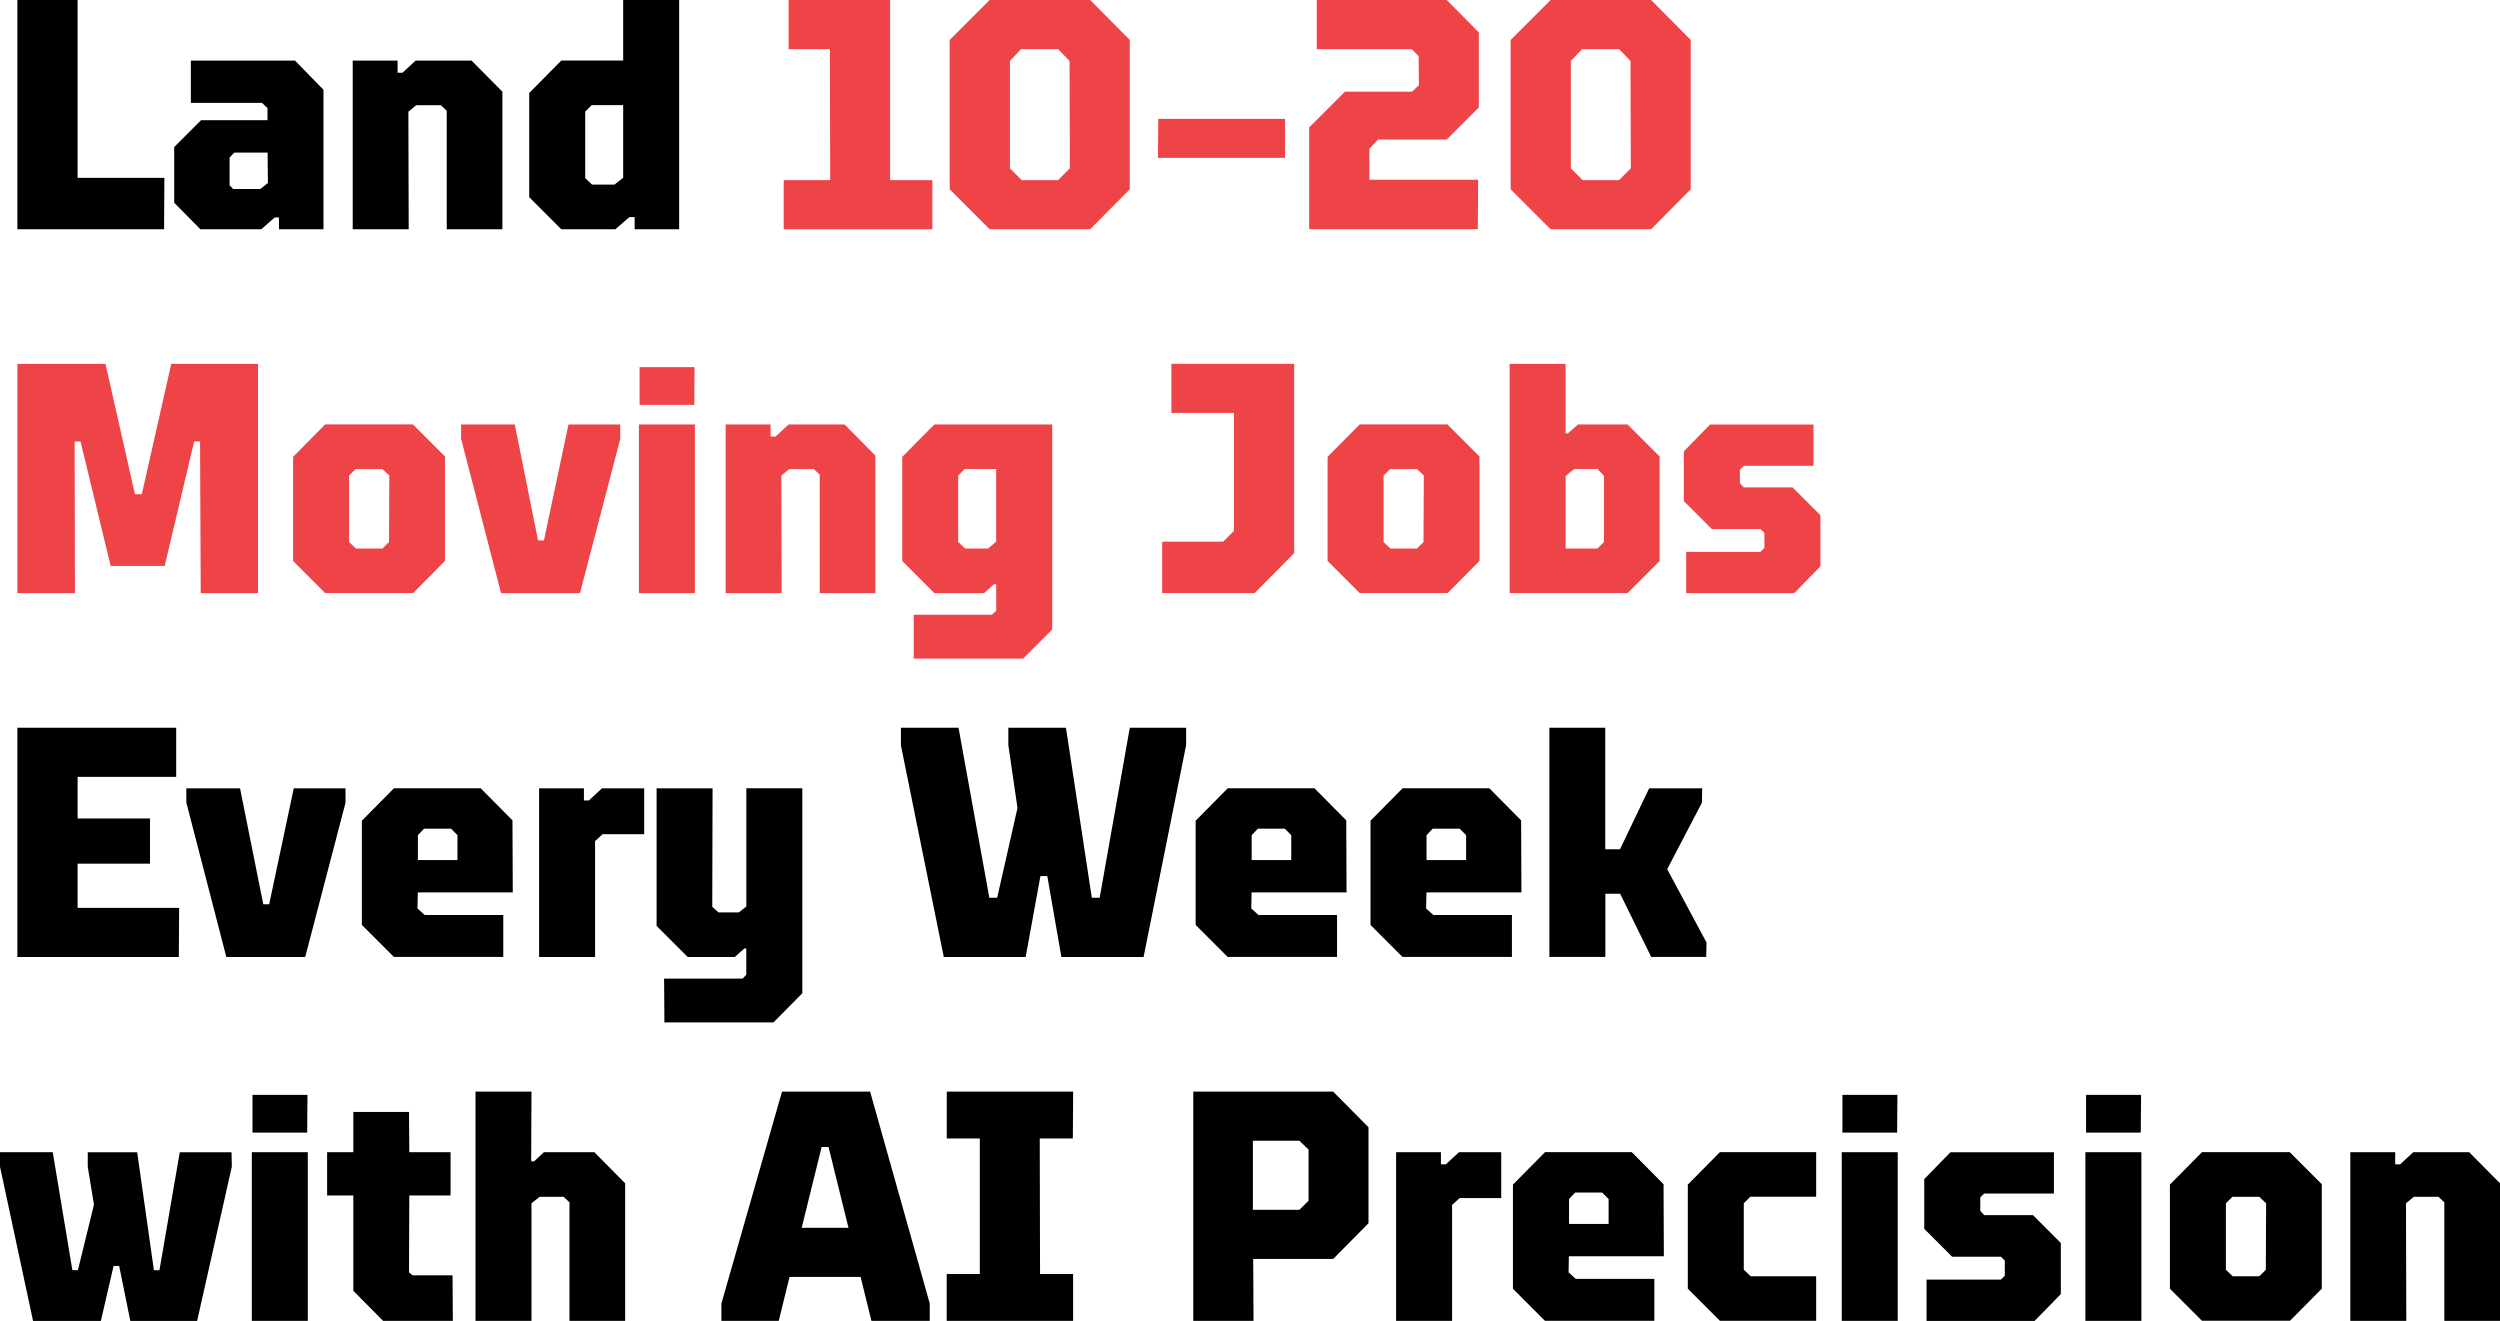
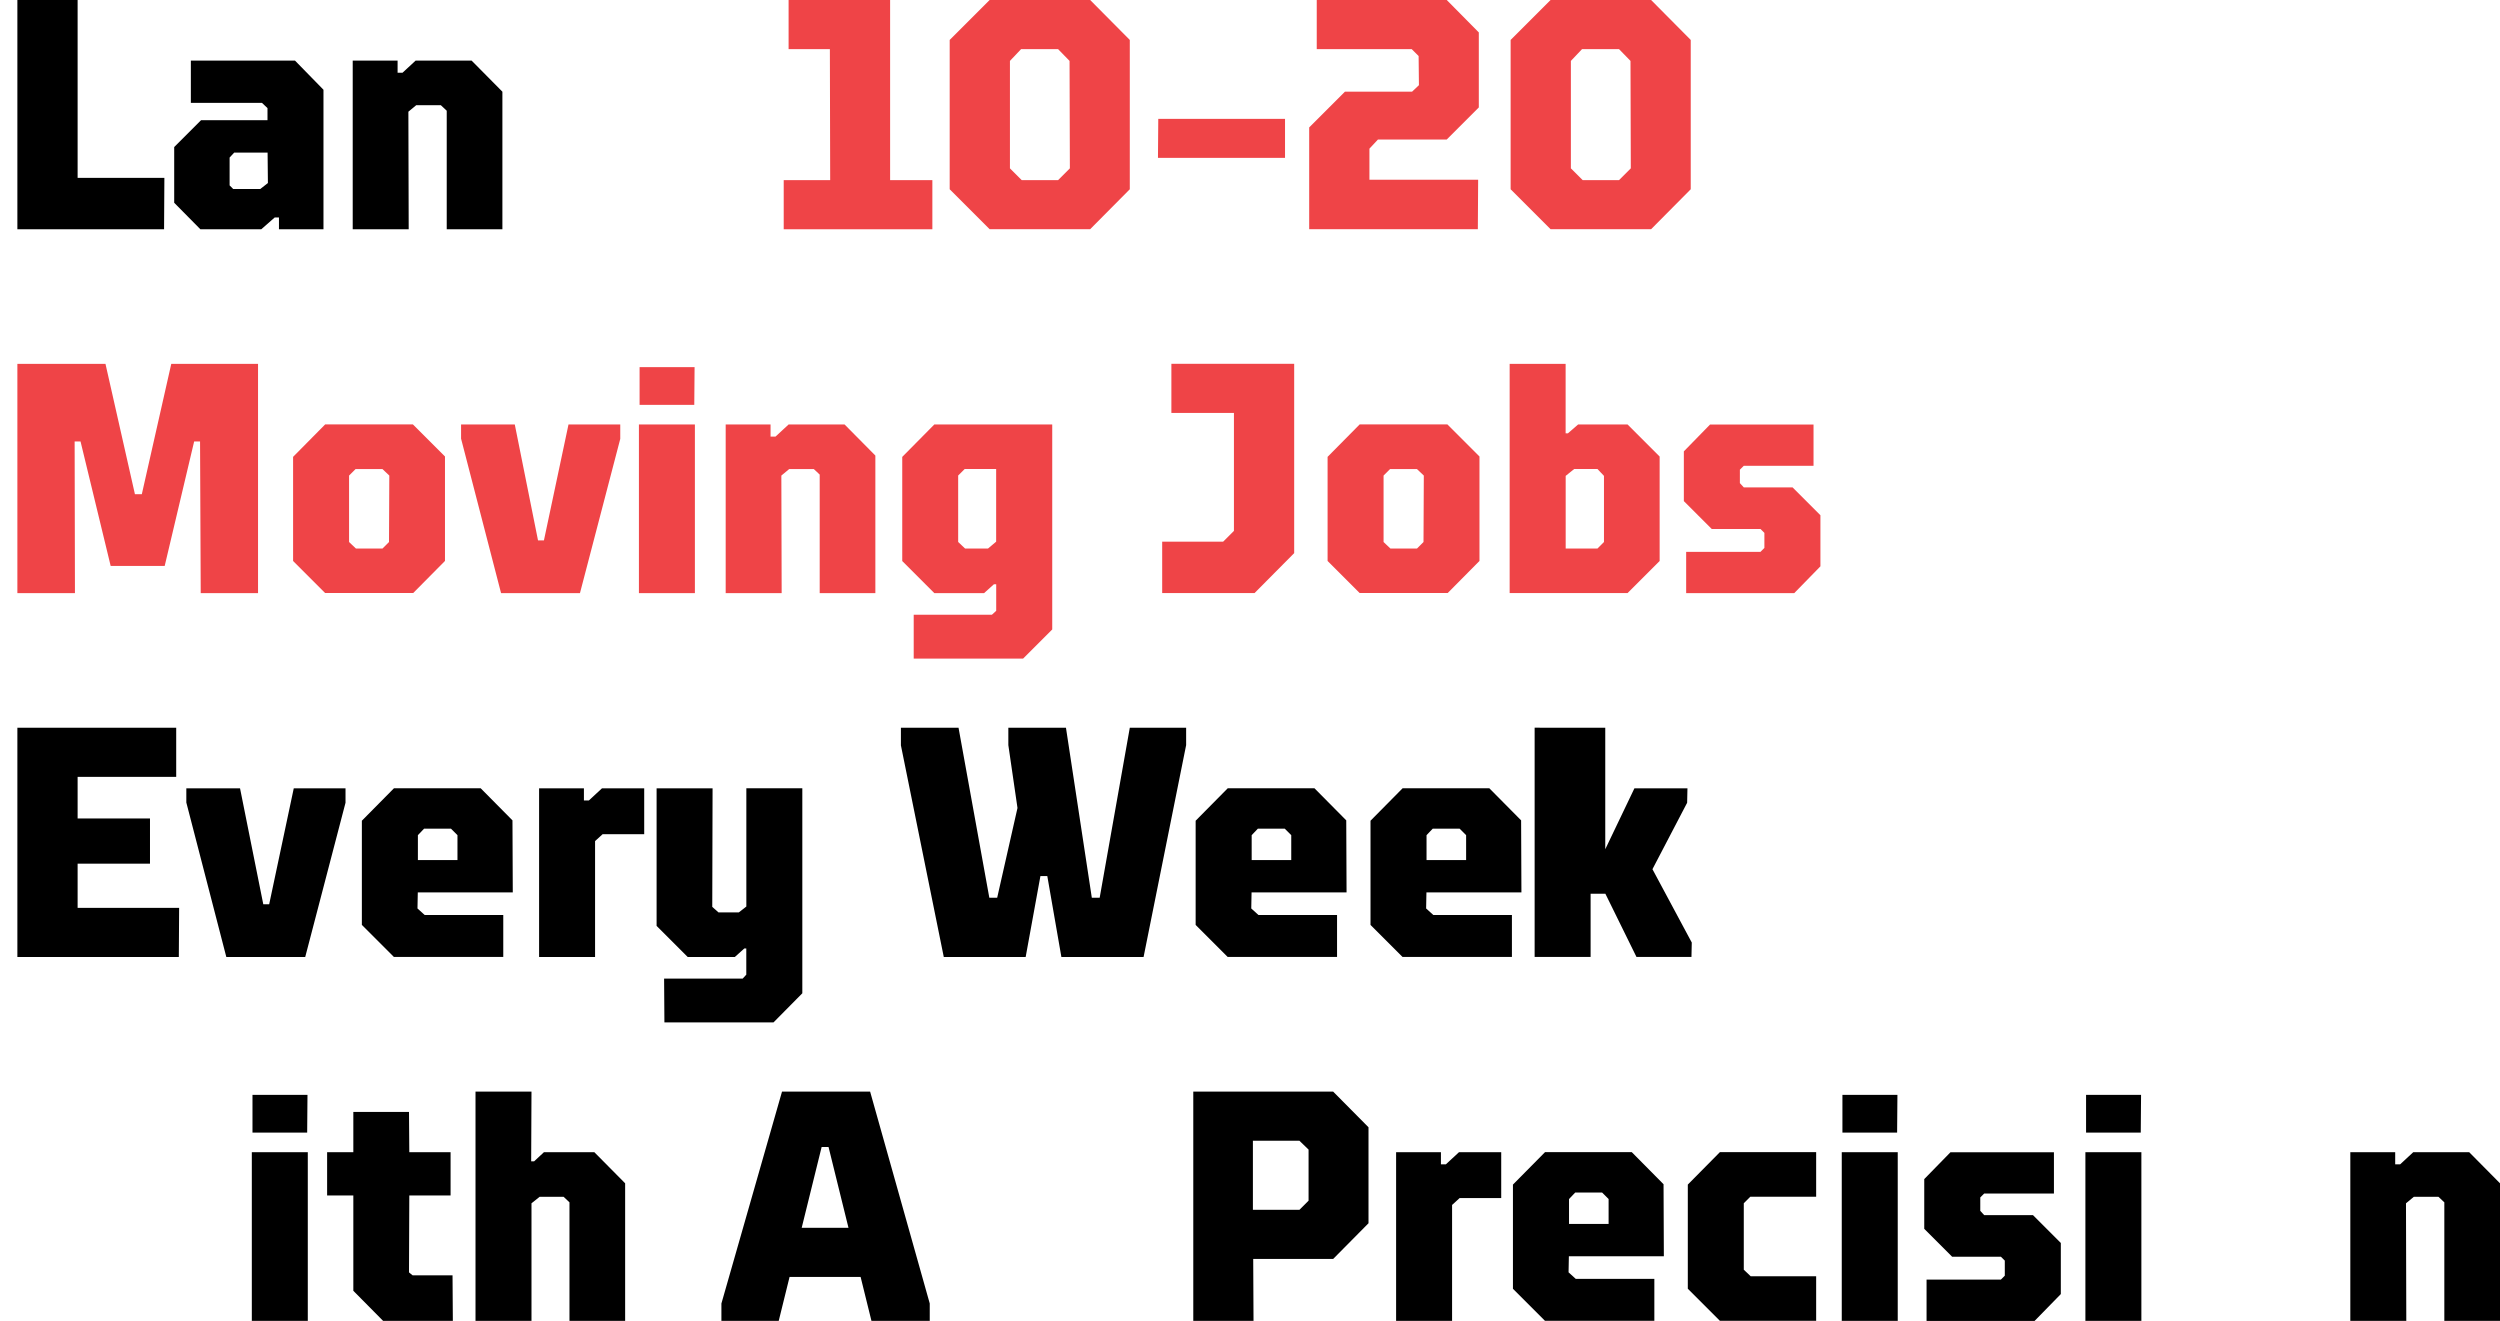
<svg xmlns="http://www.w3.org/2000/svg" id="Layer_2" viewBox="0 0 486.37 256.97">
  <defs>
    <style>.cls-1{fill:#ef4447;}</style>
  </defs>
  <g id="Layer_1-2">
    <path d="M3.38,0h11.72v34.6h16.88l-.06,10H3.38V0Z" />
    <path d="M33.89,39.44v-10.83l5.22-5.22h12.93v-2.36l-1.08-1.02h-13.83v-8.22h20.26l5.54,5.67v27.14h-8.66v-2.29h-.83l-2.61,2.29h-11.85l-5.1-5.16ZM50.65,36.76l1.47-1.15-.06-5.92h-6.5l-.89.96v5.42l.7.7h5.29Z" />
    <path d="M68.62,11.79h8.73v2.36h.96l2.55-2.36h10.89l5.99,6.05v26.76h-10.83v-23.06l-1.15-1.08h-4.78l-1.53,1.27.06,22.87h-10.89V11.79Z" />
-     <path d="M102.96,38.35v-20.26l6.24-6.31h12.04V0h10.89v44.6h-8.66v-2.36h-1.02l-2.74,2.36h-10.51l-6.24-6.24ZM119.52,35.93l1.72-1.34v-14.14h-6.12l-1.27,1.27v12.93l1.34,1.27h4.33Z" />
    <path class="cls-1" d="M152.46,35.04h9.05l-.06-25.48h-8.03V0h19.75v35.04h8.22v9.56h-28.92v-9.56Z" />
    <path class="cls-1" d="M184.76,36.82V7.77l7.77-7.77h19.56l7.71,7.77v29.05l-7.71,7.77h-19.56l-7.77-7.77ZM205.85,35.04l2.29-2.29-.06-20.9-2.23-2.29h-7.2l-2.17,2.29v20.9l2.29,2.29h7.07Z" />
    <path class="cls-1" d="M225.34,23.13h24.66v7.58h-24.72l.06-7.58Z" />
    <path class="cls-1" d="M254.71,24.78l6.94-6.94h13.06l1.34-1.27-.06-5.67-1.34-1.34h-18.48V0h25.29l6.24,6.31v14.59l-6.24,6.24h-13.38l-1.66,1.78v6.05h21.15l-.06,9.62h-32.81v-19.81Z" />
    <path class="cls-1" d="M293.89,36.82V7.77l7.77-7.77h19.56l7.71,7.77v29.05l-7.71,7.77h-19.56l-7.77-7.77ZM314.98,35.04l2.29-2.29-.06-20.9-2.23-2.29h-7.2l-2.17,2.29v20.9l2.29,2.29h7.07Z" />
    <path class="cls-1" d="M3.38,70.79h17.14l5.73,25.36h1.34l5.73-25.36h16.88v44.6h-11.15l-.13-29.5h-1.15l-5.73,24.21h-10.51l-5.86-24.21h-1.15l.06,29.5H3.38v-44.6Z" />
    <path class="cls-1" d="M57.02,109.14v-20.26l6.24-6.31h17.07l6.24,6.24v20.32l-6.18,6.24h-17.14l-6.24-6.24ZM74.41,106.72l1.27-1.27.06-12.93-1.34-1.27h-5.22l-1.27,1.27v12.93l1.34,1.27h5.16Z" />
    <path class="cls-1" d="M89.7,85.38v-2.8h10.45l4.52,22.55h1.15l4.78-22.55h10.07v2.8l-7.84,30.01h-15.35l-7.77-30.01Z" />
    <path class="cls-1" d="M124.3,82.58h10.89v32.81h-10.89v-32.81ZM124.43,71.43h10.7l-.06,7.33h-10.64v-7.33Z" />
    <path class="cls-1" d="M141.18,82.58h8.73v2.36h.96l2.55-2.36h10.89l5.99,6.05v26.76h-10.83v-23.06l-1.15-1.08h-4.78l-1.53,1.27.06,22.87h-10.89v-32.81Z" />
    <path class="cls-1" d="M177.75,119.59h15.23l.83-.76v-5.16h-.45l-1.91,1.72h-9.68l-6.24-6.24v-20.26l6.24-6.31h22.94v39.88l-5.67,5.67h-21.28v-8.54ZM192.21,106.72l1.59-1.34v-14.14h-6.12l-1.27,1.27v12.93l1.34,1.27h4.46Z" />
    <path class="cls-1" d="M226.11,105.38h11.85l2.1-2.1v-22.94h-12.17v-9.56h23.89v36.83l-7.71,7.77h-17.97v-10Z" />
    <path class="cls-1" d="M258.28,109.14v-20.26l6.24-6.31h17.07l6.24,6.24v20.32l-6.18,6.24h-17.14l-6.24-6.24ZM275.67,106.72l1.27-1.27.06-12.93-1.34-1.27h-5.22l-1.27,1.27v12.93l1.34,1.27h5.16Z" />
    <path class="cls-1" d="M293.7,70.79h10.89v13.51h.45l1.98-1.72h9.62l6.24,6.24v20.32l-6.24,6.24h-22.94v-44.6ZM310.78,106.72l1.27-1.27v-12.87l-1.27-1.34h-4.52l-1.66,1.34v14.14h6.18Z" />
    <path class="cls-1" d="M328.04,107.36h14.46l.76-.76v-2.93l-.76-.76h-9.49l-5.42-5.42v-9.68l5.1-5.22h20.13v8.03h-13.57l-.76.76v2.61l.76.83h9.49l5.42,5.42v9.94l-5.1,5.22h-21.02v-8.03Z" />
    <path d="M3.38,141.58h30.9v9.56H15.1v8.09h14.08v8.79h-14.08v8.6h19.75l-.06,9.56H3.38v-44.6Z" />
    <path d="M36.25,156.17v-2.8h10.45l4.52,22.55h1.15l4.78-22.55h10.07v2.8l-7.84,30.01h-15.35l-7.77-30.01Z" />
    <path d="M70.4,179.93v-20.26l6.24-6.31h16.88l6.18,6.24.06,14.02h-18.48l-.06,3.12,1.4,1.27h15.29v8.16h-21.28l-6.24-6.24ZM89,167.32v-4.84l-1.27-1.27h-5.22l-1.21,1.27v4.84h7.71Z" />
    <path d="M104.87,153.37h8.73v2.36h.96l2.55-2.36h8.22v8.92h-8.09l-1.47,1.34v22.55h-10.89v-32.81Z" />
    <path d="M129.2,190.38h15.29l.7-.76v-5.1h-.38l-1.85,1.66h-9.17l-6.05-6.05v-26.76h10.89l-.06,23.06,1.21,1.08h3.95l1.47-1.15v-23h10.89v39.88l-5.61,5.67h-21.22l-.06-8.54Z" />
    <path d="M175.27,144.96v-3.38h11.21l5.99,33.07h1.53l3.95-17.46-1.78-12.23v-3.38h11.21l5.03,33.07h1.53l5.86-33.07h10.96v3.38l-8.28,41.22h-15.99l-2.74-15.74h-1.34l-2.87,15.74h-15.93l-8.35-41.22Z" />
    <path d="M232.61,179.93v-20.26l6.24-6.31h16.88l6.18,6.24.06,14.02h-18.48l-.06,3.12,1.4,1.27h15.29v8.16h-21.28l-6.24-6.24ZM251.21,167.32v-4.84l-1.27-1.27h-5.22l-1.21,1.27v4.84h7.71Z" />
    <path d="M266.63,179.93v-20.26l6.24-6.31h16.88l6.18,6.24.06,14.02h-18.48l-.06,3.12,1.4,1.27h15.29v8.16h-21.28l-6.24-6.24ZM285.23,167.32v-4.84l-1.27-1.27h-5.22l-1.21,1.27v4.84h7.71Z" />
-     <path d="M301.41,141.58h10.89v23.64h2.87l5.67-11.85h10.32l-.06,2.8-6.75,12.93,7.65,14.27-.06,2.8h-10.7l-6.05-12.3h-2.87v12.3h-10.89v-44.6Z" />
-     <path d="M0,226.96v-2.8h10.26l3.82,22.94h1.08l3.12-12.74-1.21-7.39v-2.8h9.62l3.25,22.94h1.08l3.95-22.94h10.07l.06,2.8-6.75,30.01h-13l-2.17-10.7h-1.08l-2.48,10.7H6.43l-6.43-30.01Z" />
+     <path d="M301.41,141.58h10.89v23.64l5.67-11.85h10.32l-.06,2.8-6.75,12.93,7.65,14.27-.06,2.8h-10.7l-6.05-12.3h-2.87v12.3h-10.89v-44.6Z" />
    <path d="M48.99,224.16h10.89v32.81h-10.89v-32.81ZM49.12,213.01h10.7l-.06,7.33h-10.64v-7.33Z" />
    <path d="M68.74,251.11v-18.54h-5.1v-8.41h5.1v-7.84h10.83l.06,7.84h8.03v8.41h-8.03l-.06,14.97.7.57h7.77l.06,8.86h-13.57l-5.8-5.86Z" />
    <path d="M92.51,212.37h10.89l-.06,13.57h.57l1.91-1.78h9.81l5.99,6.05v26.76h-10.83v-23.06l-1.15-1.08h-4.65l-1.59,1.27v22.87h-10.89v-44.6Z" />
    <path d="M140.35,253.59l11.79-41.22h17.14l11.6,41.22v3.38h-11.34l-8.35-33.83h-1.34l-8.35,33.83h-11.15v-3.38ZM153.16,238.87h15.16l3.31,9.56h-21.73l3.25-9.56Z" />
-     <path d="M184.19,247.86h6.43v-26.38h-6.43v-9.11h24.59l-.06,9.11h-6.44l.06,26.38h6.43v9.11h-24.59v-9.11Z" />
    <path d="M232.16,212.37h27.2l6.88,6.94v18.67l-6.88,6.95h-15.55l.06,12.04h-11.72v-44.6ZM252.8,235.37l1.78-1.78v-9.94l-1.78-1.72h-9.05v13.44h9.05Z" />
    <path d="M271.6,224.16h8.73v2.36h.96l2.55-2.36h8.22v8.92h-8.09l-1.47,1.34v22.55h-10.89v-32.81Z" />
    <path d="M294.34,250.72v-20.26l6.24-6.31h16.88l6.18,6.24.06,14.02h-18.48l-.06,3.12,1.4,1.27h15.29v8.16h-21.28l-6.24-6.24ZM312.95,238.11v-4.84l-1.27-1.27h-5.22l-1.21,1.27v4.84h7.71Z" />
    <path d="M328.36,250.72v-20.26l6.24-6.31h18.73v8.67h-12.81l-1.27,1.27v12.93l1.34,1.27h12.74v8.67h-18.73l-6.24-6.24Z" />
    <path d="M358.31,224.16h10.89v32.81h-10.89v-32.81ZM358.44,213.01h10.7l-.06,7.33h-10.64v-7.33Z" />
    <path d="M374.81,248.94h14.46l.76-.76v-2.93l-.76-.76h-9.49l-5.42-5.42v-9.68l5.1-5.22h20.13v8.03h-13.57l-.76.76v2.61l.76.83h9.49l5.42,5.42v9.94l-5.1,5.22h-21.02v-8.03Z" />
    <path d="M405.71,224.16h10.89v32.81h-10.89v-32.81ZM405.84,213.01h10.7l-.06,7.33h-10.64v-7.33Z" />
-     <path d="M422.15,250.72v-20.26l6.24-6.31h17.07l6.24,6.24v20.32l-6.18,6.24h-17.14l-6.24-6.24ZM439.54,248.3l1.27-1.27.06-12.93-1.34-1.27h-5.22l-1.27,1.27v12.93l1.34,1.27h5.16Z" />
    <path d="M457.25,224.16h8.73v2.36h.96l2.55-2.36h10.89l5.99,6.05v26.76h-10.83v-23.06l-1.15-1.08h-4.78l-1.53,1.27.06,22.87h-10.89v-32.81Z" />
  </g>
</svg>